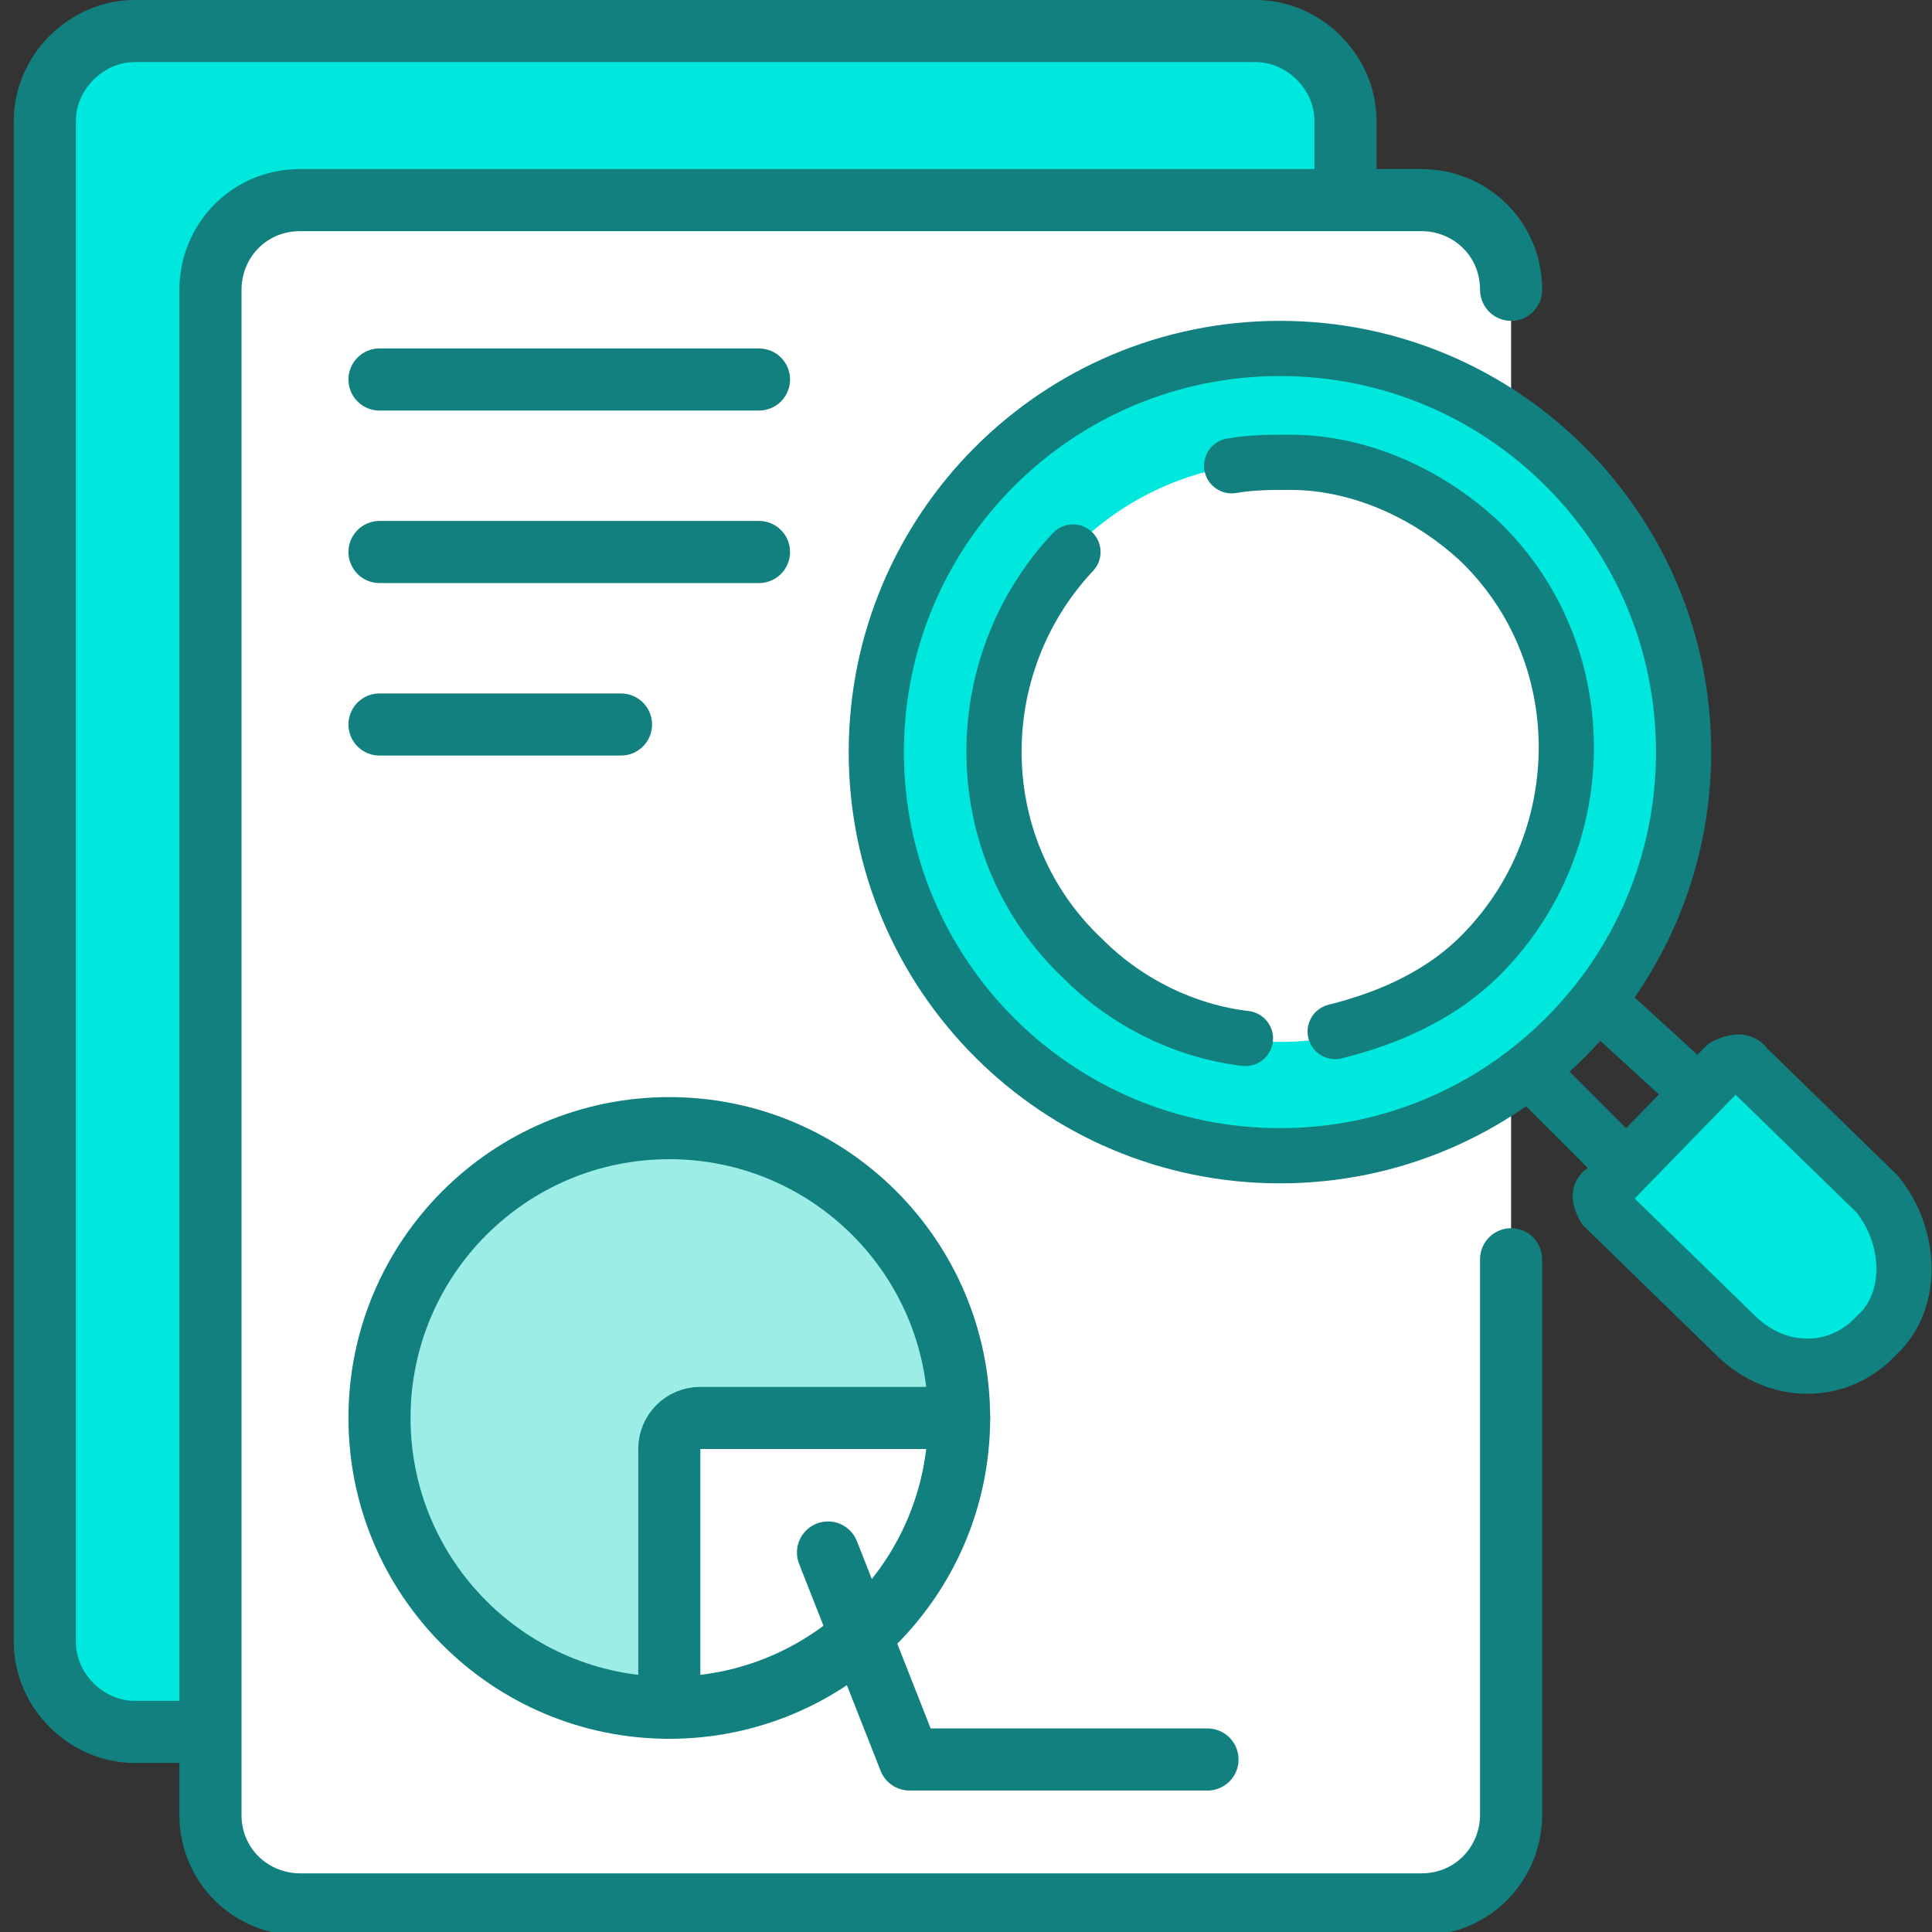
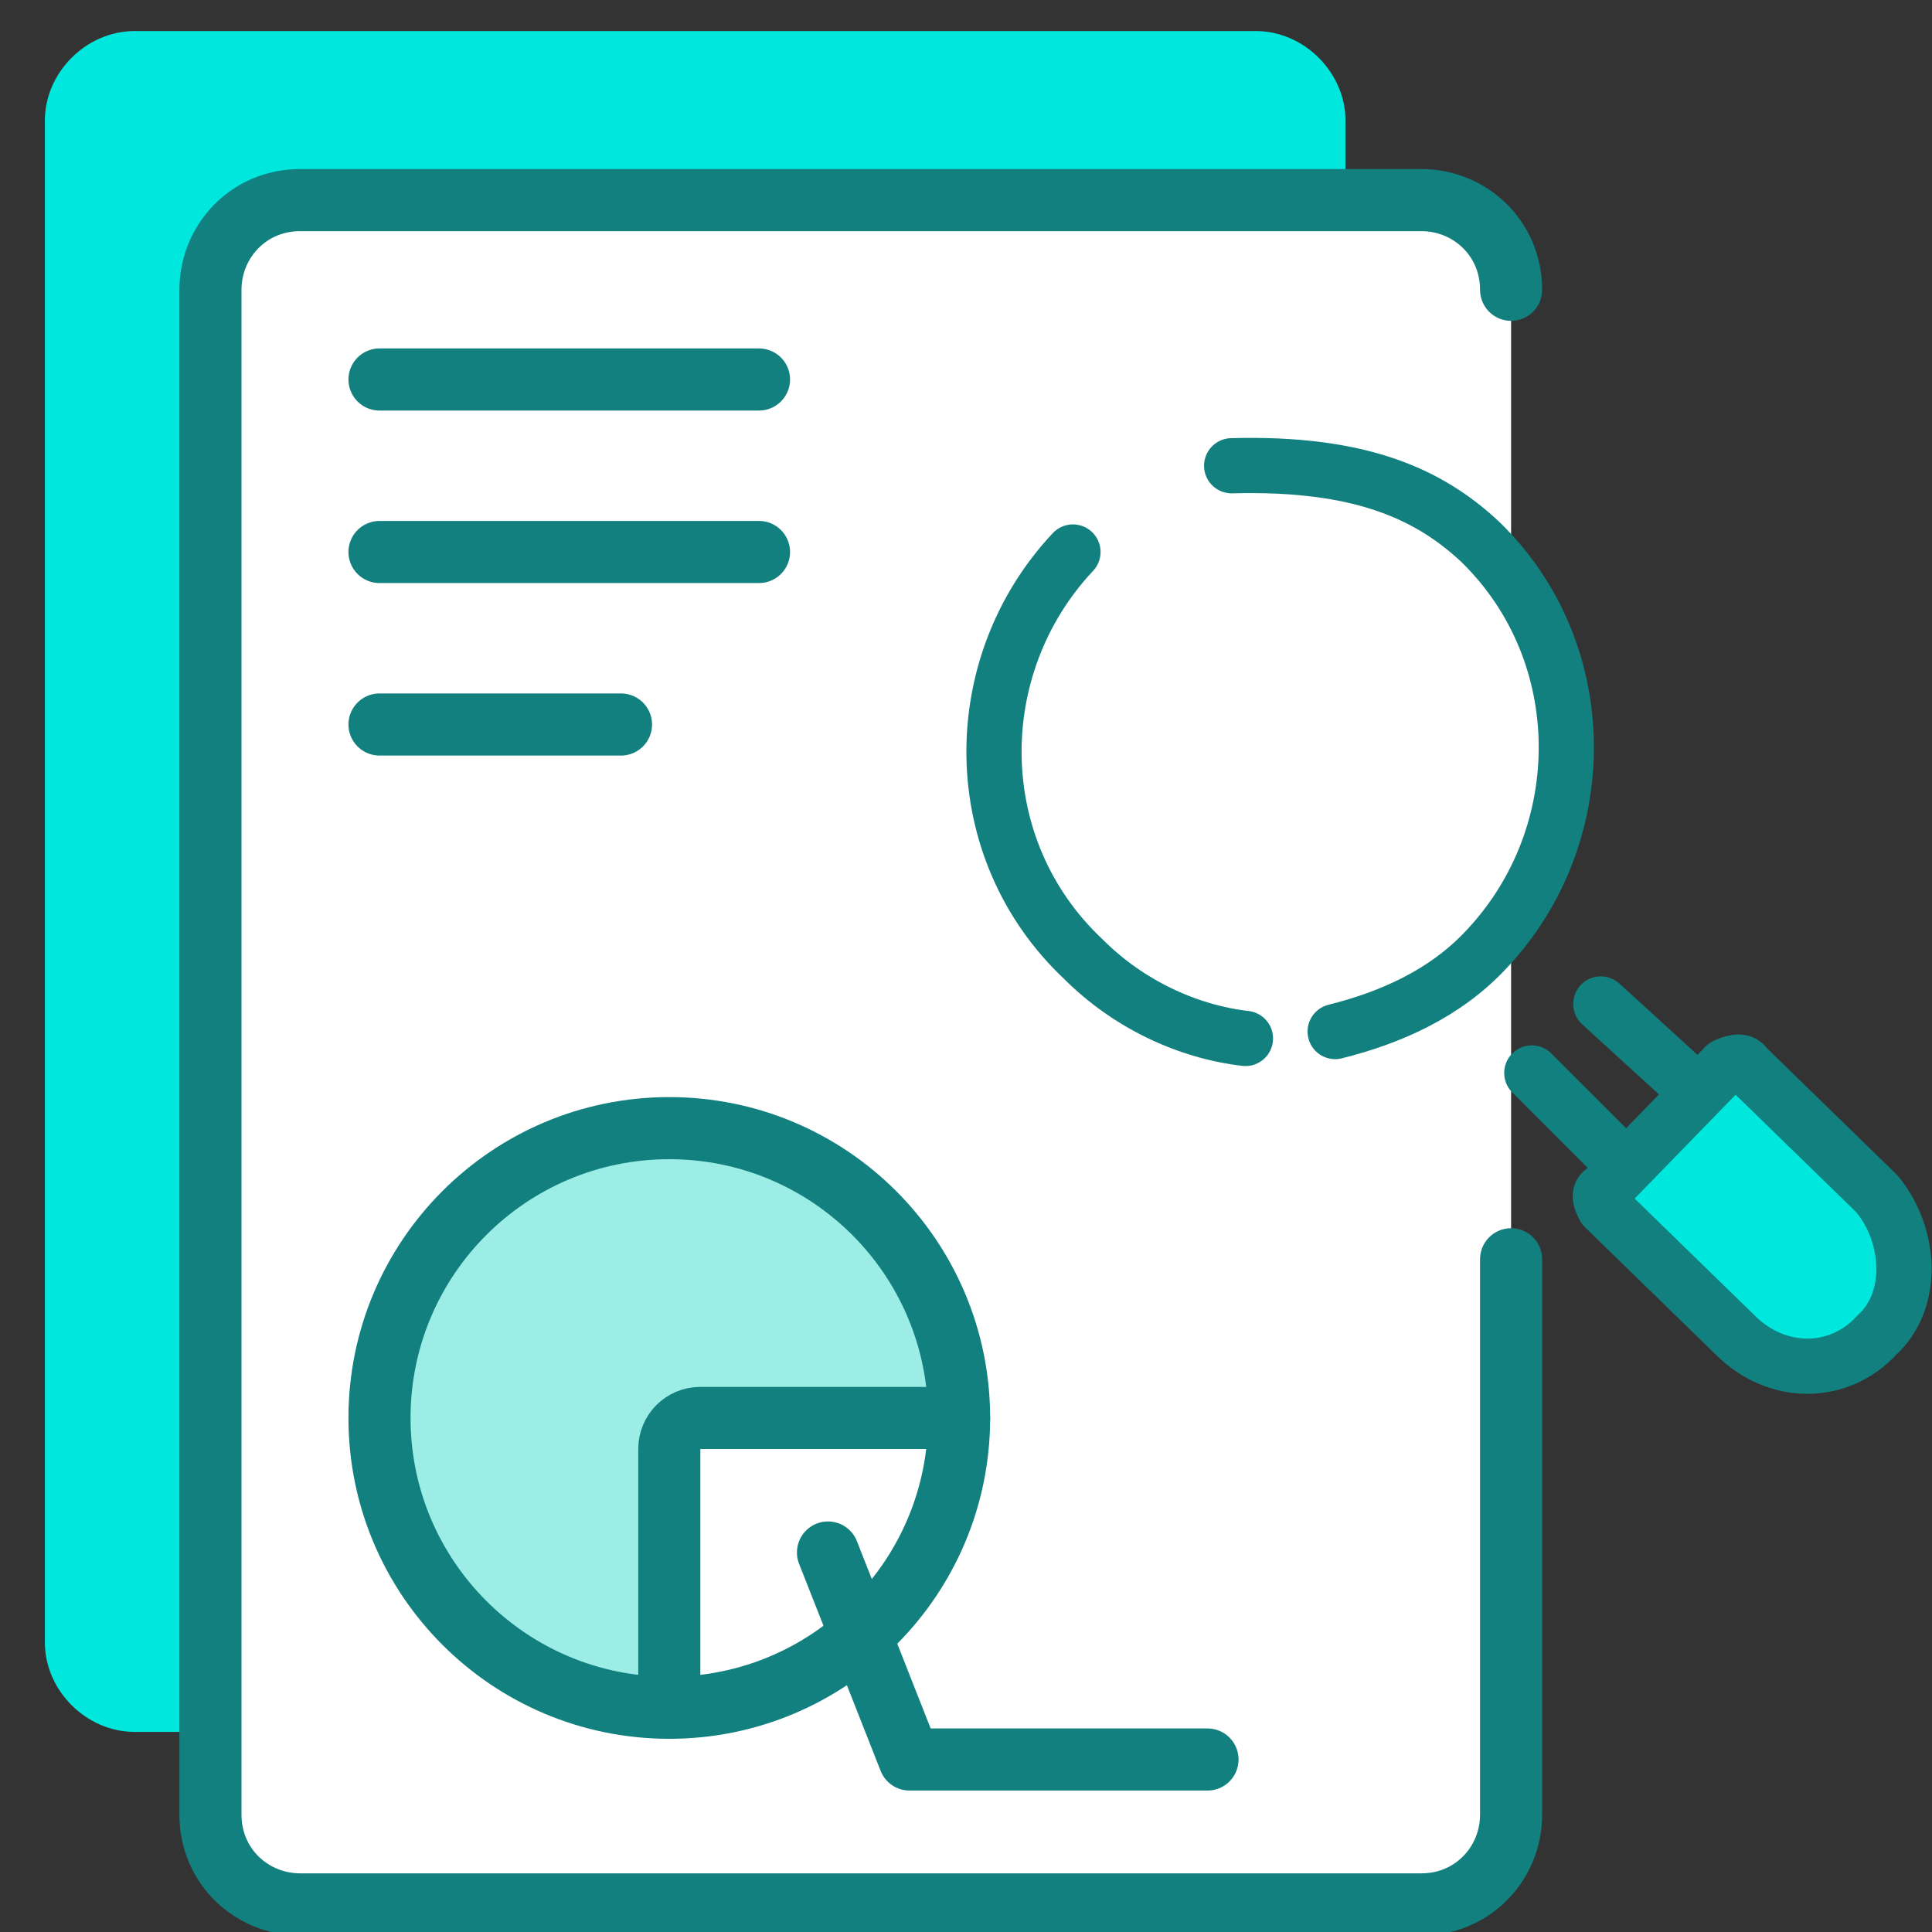
<svg xmlns="http://www.w3.org/2000/svg" width="56" height="56" viewBox="0 0 56 56" fill="none">
  <rect x="0" y="0" width="56" height="56" fill="#333333" stroke="none" />
  <g clip-path="url(#clip0_12392_20999)">
    <path d="M36.5 50.2H3.9C2.5 50.2 1.3 49 1.3 47.6V3.5C1.3 2.1 2.5 0.9 3.9 0.9H36.4C37.8 0.9 39 2.1 39 3.5V47.6C39 49 37.9 50.2 36.5 50.2Z" fill="#00E8DD" />
-     <path d="M36.5 50.2H3.9C2.5 50.2 1.3 49 1.3 47.6V3.5C1.3 2.1 2.5 0.9 3.9 0.9H36.4C37.8 0.9 39 2.1 39 3.5V47.6C39 49 37.9 50.2 36.5 50.2Z" stroke="#11807F" stroke-width="1.8" stroke-linecap="round" stroke-linejoin="round" />
    <path d="M41.2 55.1H8.7C7.3 55.1 6.1 53.9 6.1 52.5V8.5C6.1 7.1 7.3 5.9 8.7 5.9H41.2C42.6 5.9 43.8 7.1 43.8 8.5V52.6C43.8 54 42.6 55.1 41.2 55.1Z" fill="white" />
    <path d="M43.8 36.5V52.6C43.8 54 42.7 55.2 41.2 55.2H8.7C7.3 55.2 6.1 54.1 6.1 52.6V8.4C6.1 7 7.2 5.8 8.7 5.8H41.2C42.6 5.8 43.8 6.9 43.8 8.4" stroke="#11807F" stroke-width="1.8" stroke-linecap="round" stroke-linejoin="round" />
-     <path d="M37.1 33.5C43.562 33.5 48.8 28.262 48.8 21.8C48.8 15.338 43.562 10.1 37.1 10.1C30.638 10.1 25.4 15.338 25.4 21.8C25.4 28.262 30.638 33.5 37.1 33.5Z" fill="#00E8DD" stroke="#11807F" stroke-width="1.6" stroke-linecap="round" stroke-linejoin="round" />
    <path d="M54.272 39.092C53.286 40.303 51.673 40.303 50.598 39.092L47.103 35.255C47.014 35.053 46.924 34.852 47.103 34.751L50.239 31.117C50.419 31.016 50.688 30.915 50.777 31.117L54.182 34.852C55.257 36.164 55.257 37.981 54.272 39.092Z" fill="#00E8DD" />
    <path d="M37.1 30.2C41.739 30.2 45.5 26.439 45.5 21.8C45.5 17.161 41.739 13.4 37.1 13.4C32.461 13.4 28.7 17.161 28.7 21.8C28.7 26.439 32.461 30.2 37.1 30.2Z" fill="white" />
    <path d="M54.4 38.7C53.3 39.9 51.5 39.9 50.3 38.7L46.5 35C46.4 34.8 46.3 34.6 46.5 34.5L50 30.9C50.2 30.8 50.5 30.7 50.6 30.9L54.4 34.6C55.4 35.8 55.5 37.7 54.4 38.7Z" stroke="#11807F" stroke-width="1.6" stroke-linecap="round" stroke-linejoin="round" />
    <path d="M44.4 31.1L46.7 33.4" stroke="#11807F" stroke-width="1.6" stroke-linecap="round" stroke-linejoin="round" />
    <path d="M46.4 29.1L48.7 31.2" stroke="#11807F" stroke-width="1.6" stroke-linecap="round" stroke-linejoin="round" />
-     <path d="M35.7 13.5C36.3 13.4 36.8 13.4 37.4 13.4C39.4 13.4 41.4 14.3 42.9 15.7C46.2 18.9 46.2 24.2 43.1 27.5C41.9 28.8 40.3 29.5 38.7 29.9" stroke="#11807F" stroke-width="1.6" stroke-linecap="round" stroke-linejoin="round" />
+     <path d="M35.7 13.5C39.4 13.4 41.4 14.3 42.9 15.7C46.2 18.9 46.2 24.2 43.1 27.5C41.9 28.8 40.3 29.5 38.7 29.9" stroke="#11807F" stroke-width="1.6" stroke-linecap="round" stroke-linejoin="round" />
    <path d="M36.1 30.1C34.4 29.9 32.7 29.1 31.4 27.8C28 24.6 28 19.3 31.1 16" stroke="#11807F" stroke-width="1.6" stroke-linecap="round" stroke-linejoin="round" />
    <path d="M11 11H22" stroke="#11807F" stroke-width="1.8" stroke-linecap="round" stroke-linejoin="round" />
    <path d="M11 16H22" stroke="#11807F" stroke-width="1.8" stroke-linecap="round" stroke-linejoin="round" />
    <path d="M11 21H18" stroke="#11807F" stroke-width="1.8" stroke-linecap="round" stroke-linejoin="round" />
    <path d="M19.4 49.5C24.039 49.5 27.8 45.739 27.8 41.1C27.8 36.461 24.039 32.7 19.4 32.7C14.761 32.7 11 36.461 11 41.1C11 45.739 14.761 49.5 19.4 49.5Z" fill="#9CEDE5" />
    <path d="M27.8 41.1H20.3C19.8 41.1 19.4 41.5 19.4 42V49.5L22.4 49L25.3 47.2L26.9 45.1L27.8 42.6V41.1Z" fill="white" />
    <path d="M19.4 49.5C24.039 49.5 27.8 45.739 27.8 41.1C27.8 36.461 24.039 32.7 19.4 32.7C14.761 32.7 11 36.461 11 41.1C11 45.739 14.761 49.5 19.4 49.5Z" stroke="#11807F" stroke-width="1.8" stroke-linecap="round" stroke-linejoin="round" />
    <path d="M27.8 41.1H20.3C19.8 41.1 19.4 41.5 19.4 42V49.5" stroke="#11807F" stroke-width="1.8" stroke-linecap="round" stroke-linejoin="round" />
    <path d="M24 45L26.363 51H35" stroke="#11807F" stroke-width="1.8" stroke-linecap="round" stroke-linejoin="round" />
  </g>
  <defs>
    <clipPath id="clip0_12392_20999">
      <rect width="56" height="56" fill="white" />
    </clipPath>
  </defs>
</svg>